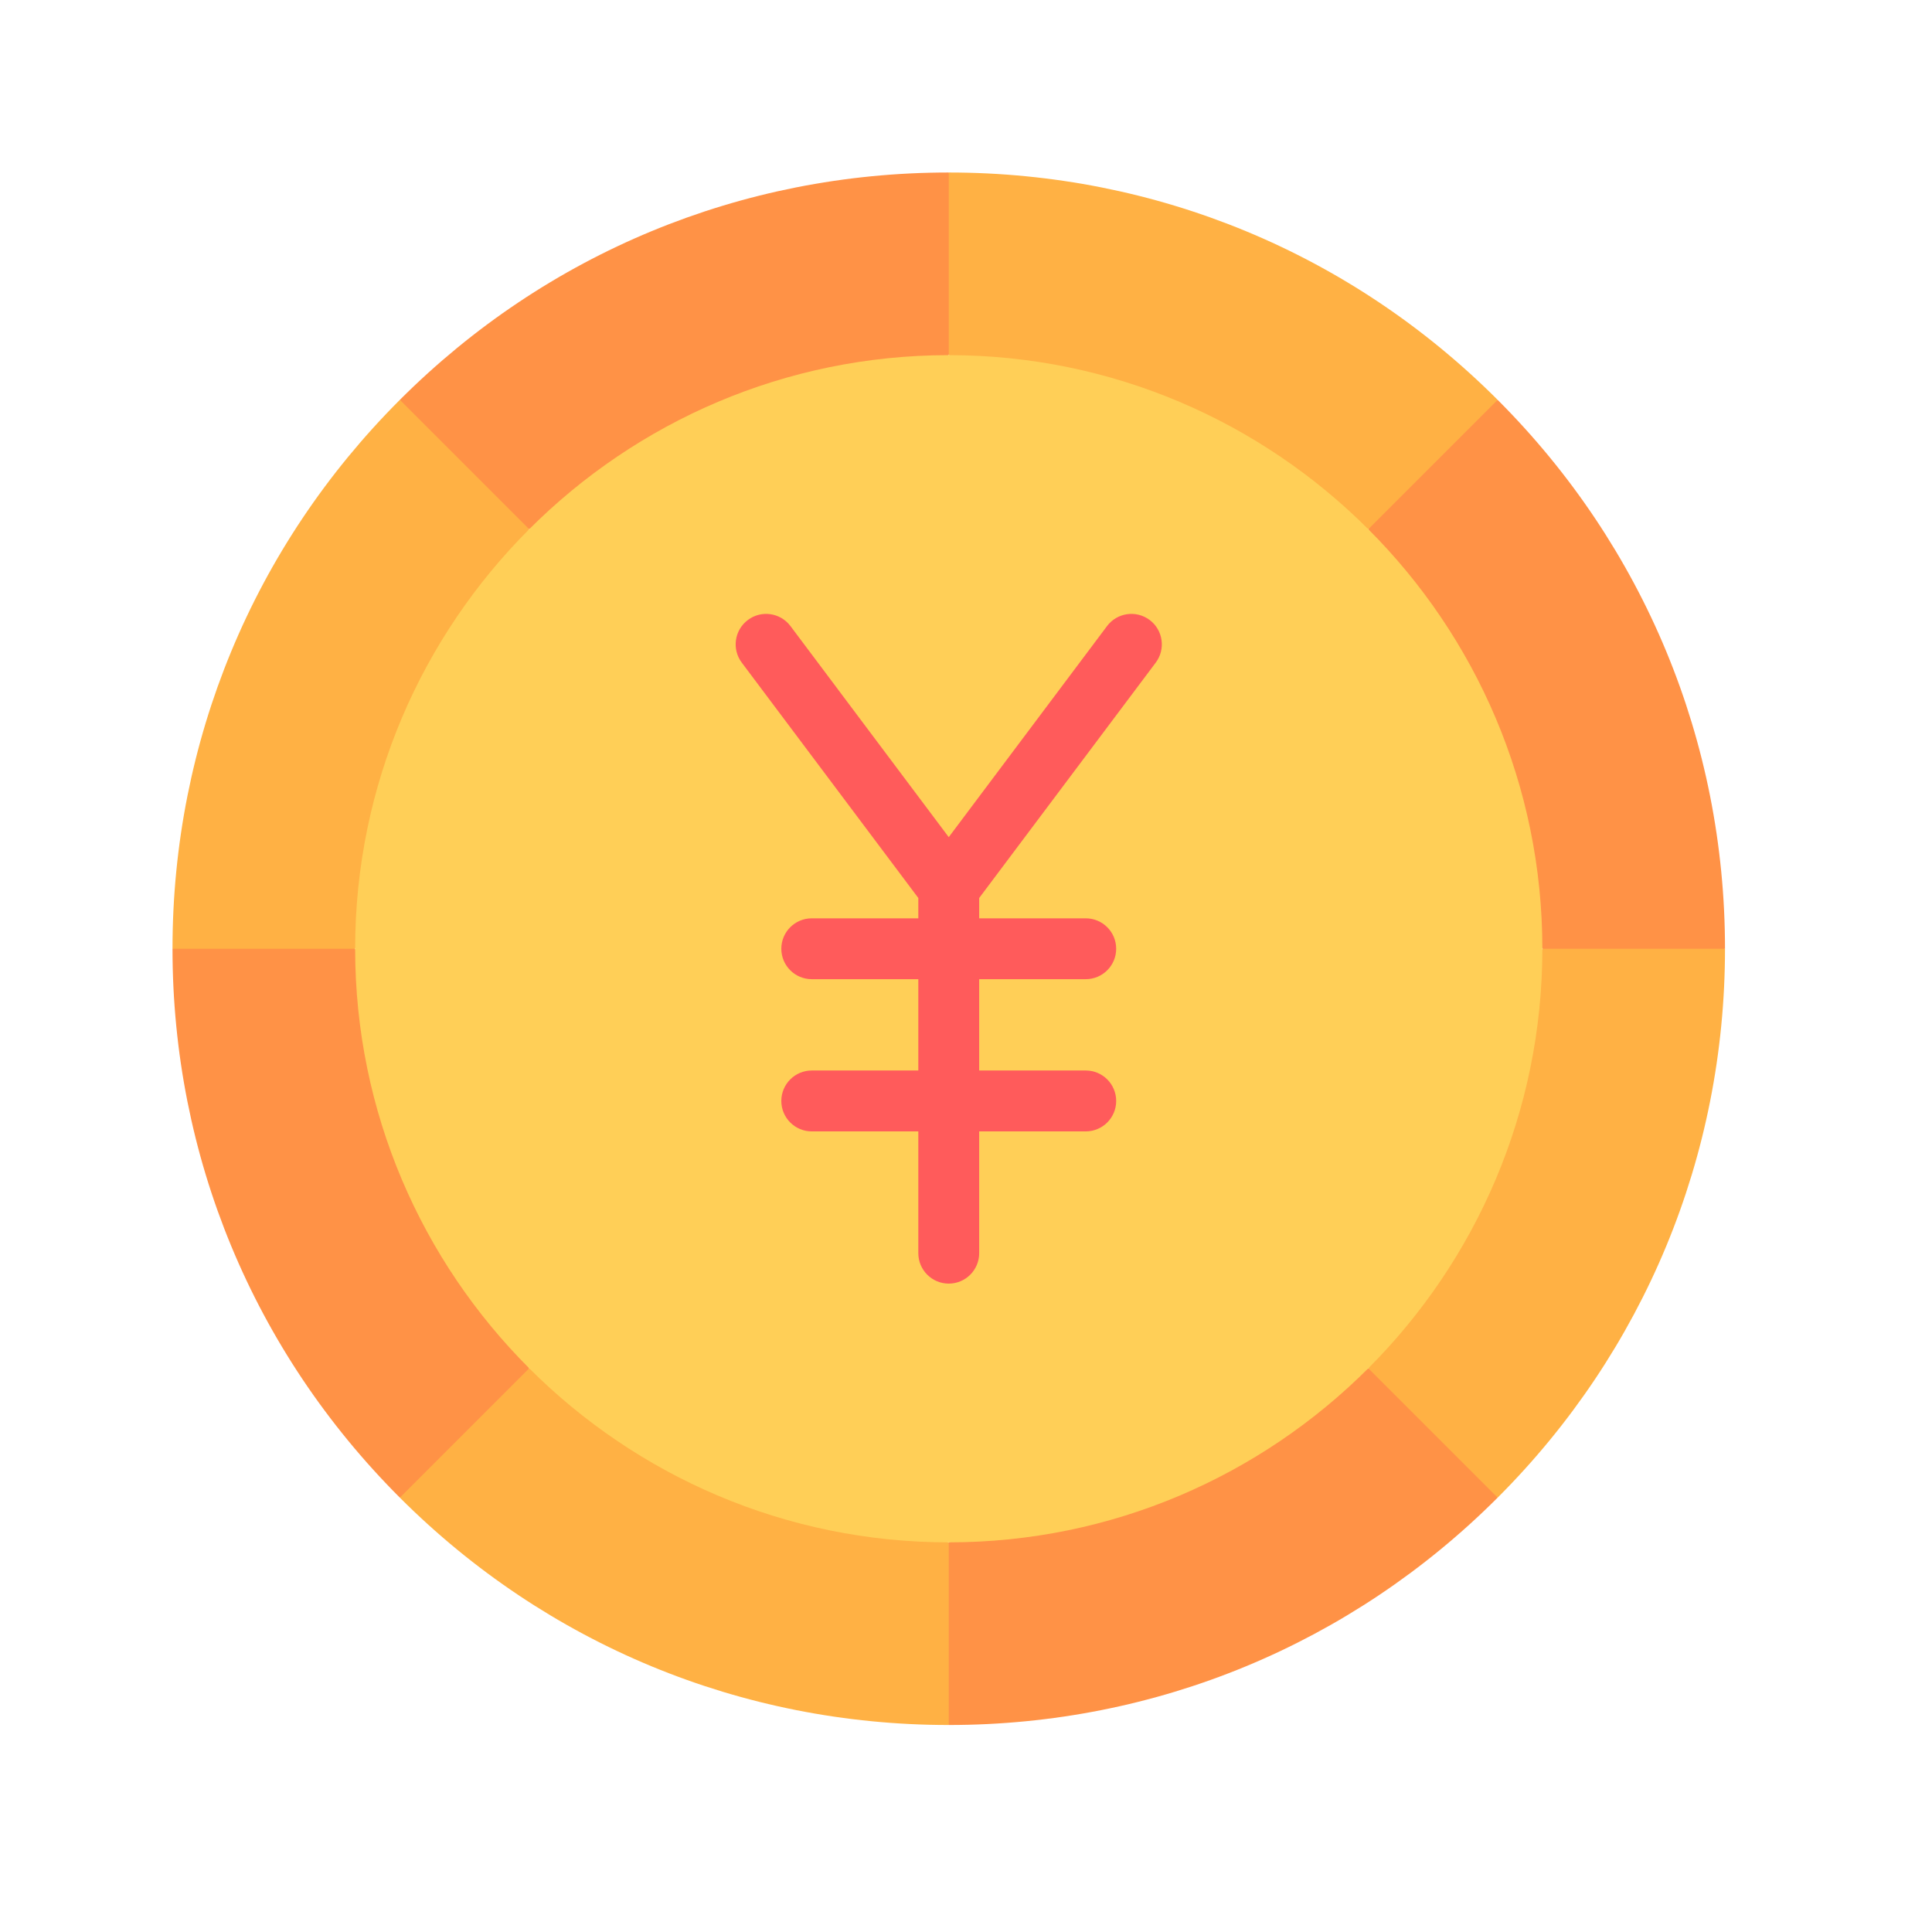
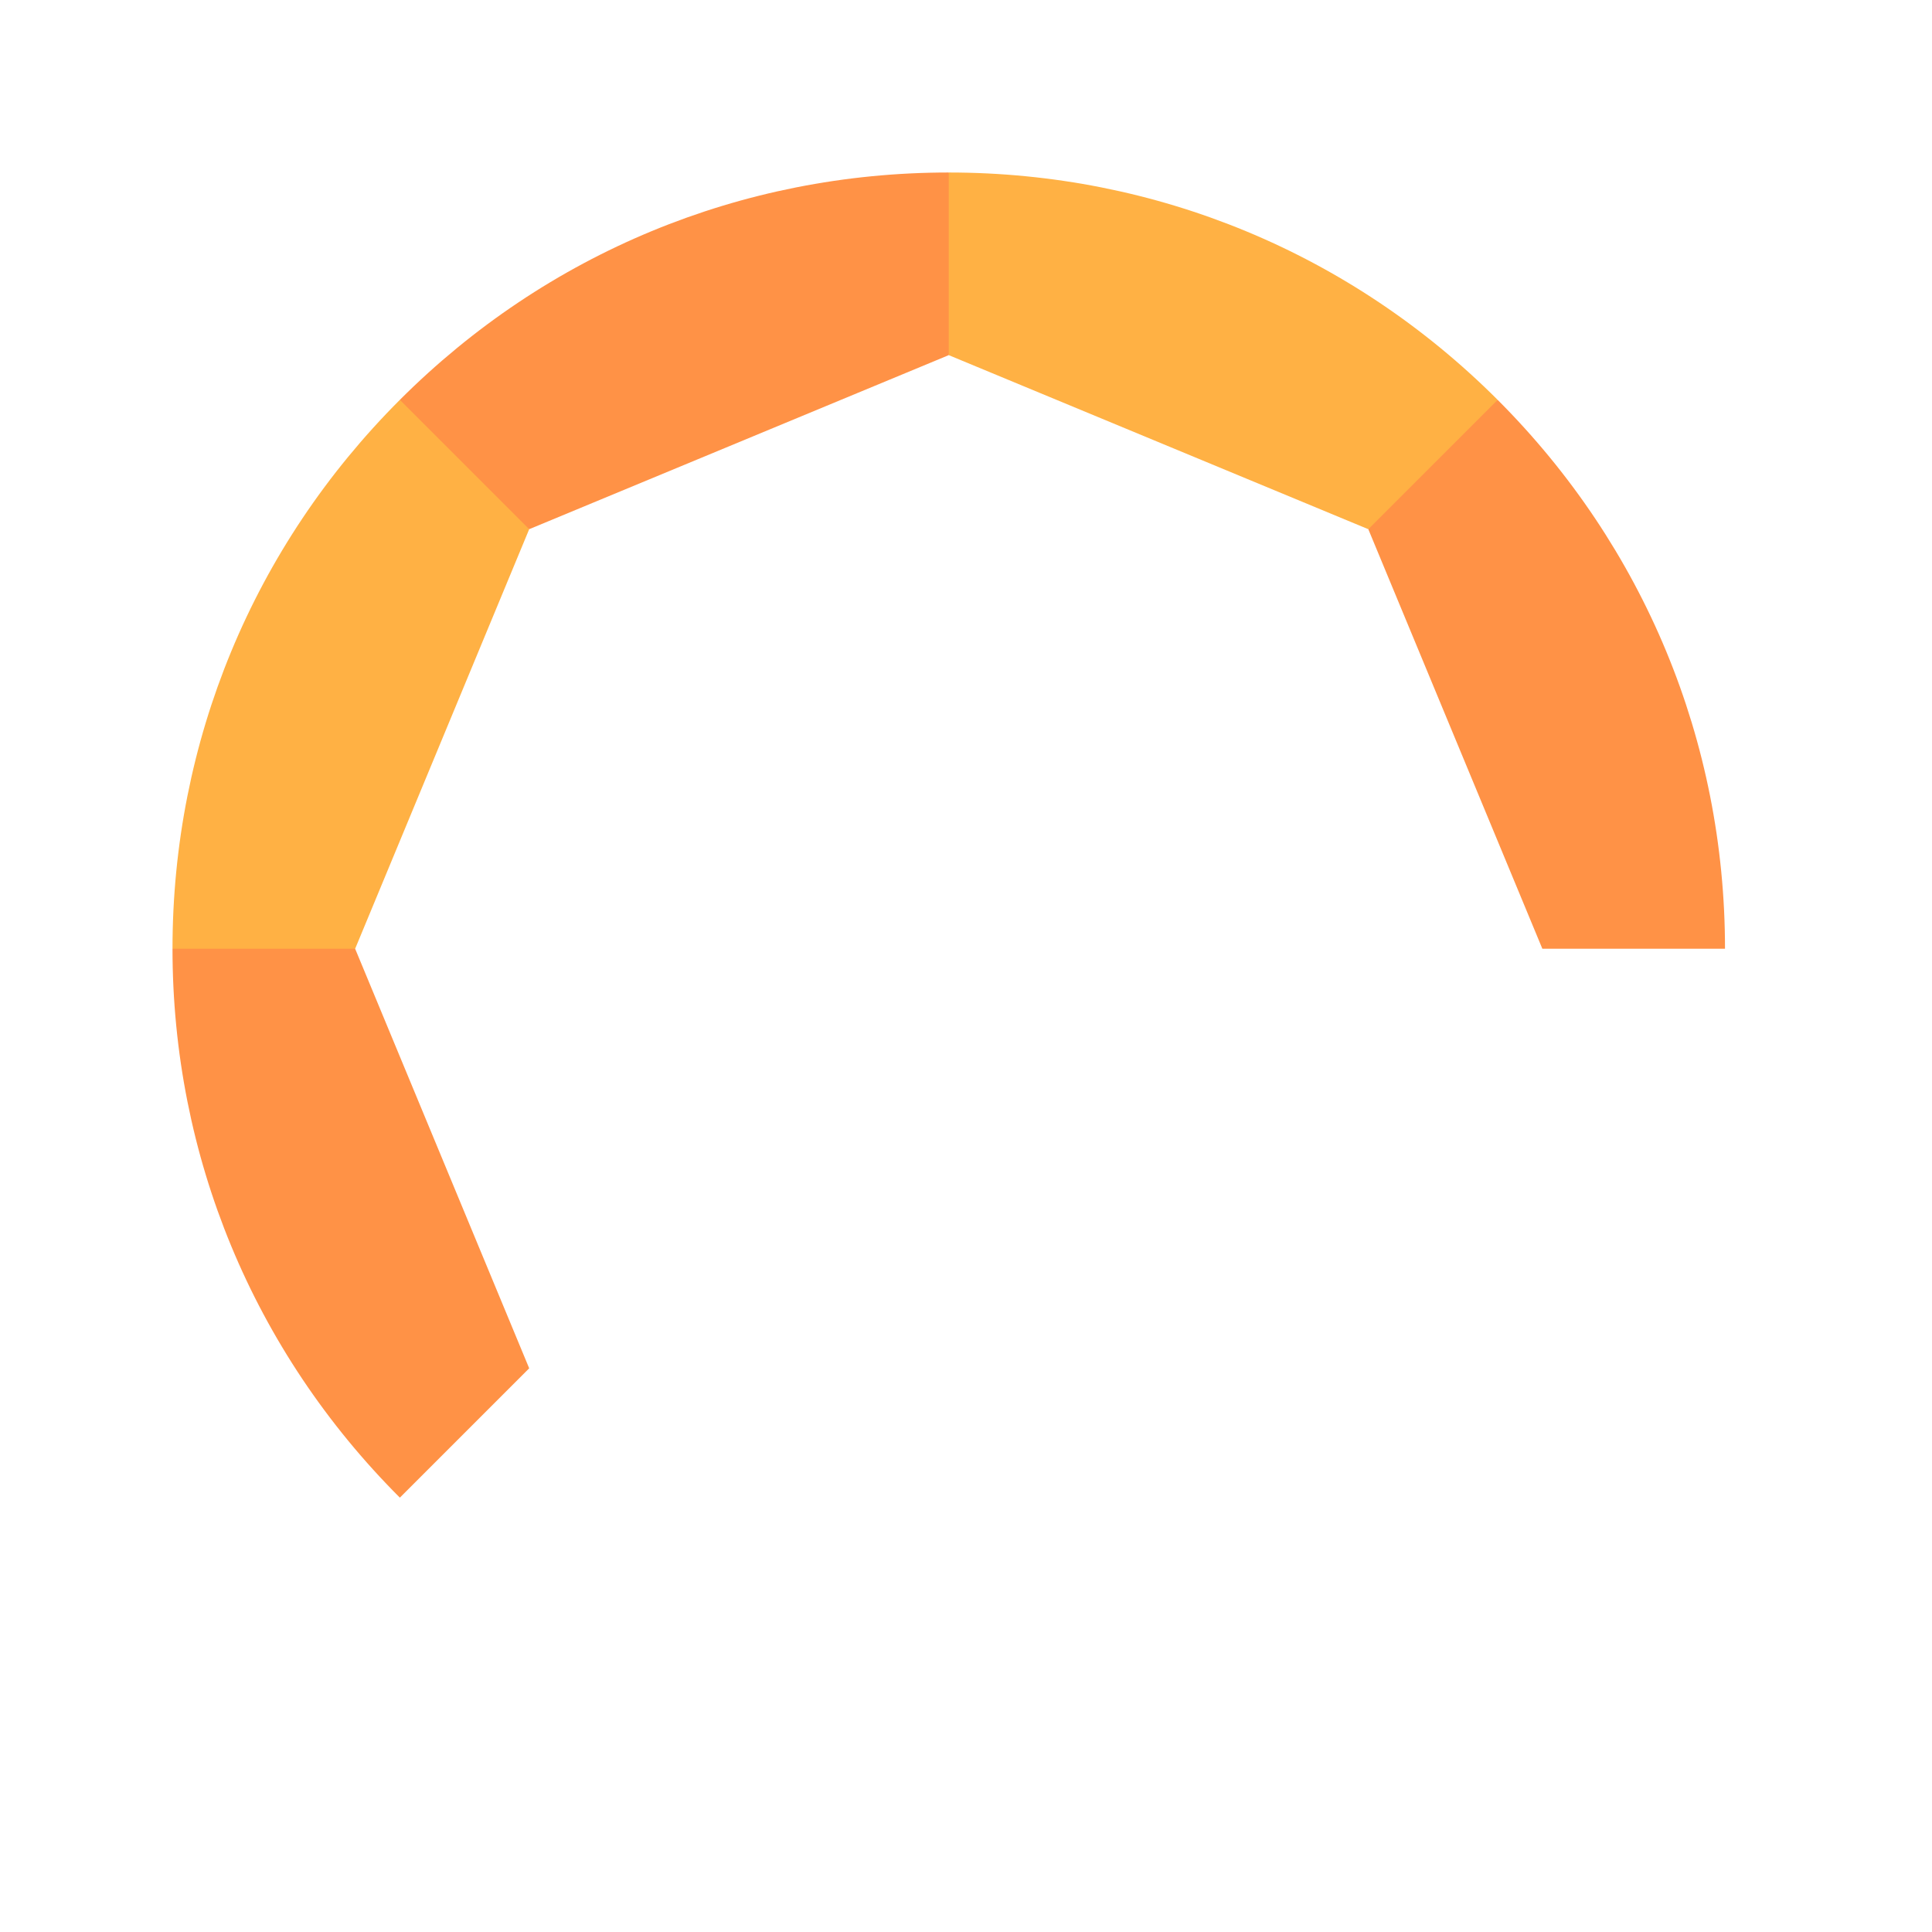
<svg xmlns="http://www.w3.org/2000/svg" width="56" height="56" viewBox="0 0 56 56" fill="none">
  <path d="M11.59 11.59C7.34 15.84 5 21.49 5 27.5L7.647 28.824L10.294 27.5L15.339 15.339L13.823 12.059L11.59 11.59Z" fill="#FFB144" />
  <path d="M27.5 5L26.177 7.647L27.5 10.294L39.661 15.339L42.059 13.912L43.41 11.59C39.16 7.34 33.51 5 27.5 5Z" fill="#FFB144" />
-   <path d="M44.706 27.5L39.661 39.661L41.177 42.941L43.41 43.41C47.66 39.16 50 33.51 50 27.5L47.353 26.177L44.706 27.5Z" fill="#FFB144" />
  <path d="M11.59 11.59L15.339 15.339L27.5 10.294V5C21.49 5 15.84 7.34 11.59 11.59Z" fill="#FF9246" />
  <path d="M43.41 11.59L39.661 15.339L44.706 27.5H50C50 21.49 47.66 15.84 43.41 11.59Z" fill="#FF9246" />
-   <path d="M15.339 39.661L12.941 40.294L11.59 43.41C15.84 47.66 21.49 50 27.5 50L28.823 47.353L27.5 44.706L15.339 39.661Z" fill="#FFB144" />
-   <path d="M39.661 39.661L27.5 44.706V50C33.51 50 39.16 47.66 43.41 43.41L39.661 39.661Z" fill="#FF9246" />
  <path d="M10.294 27.5H5C5 33.51 7.34 39.16 11.59 43.41L15.339 39.661L10.294 27.5Z" fill="#FF9246" />
-   <path d="M27.5 10.294C18.013 10.294 10.294 18.013 10.294 27.5C10.294 36.987 18.013 44.706 27.5 44.706C36.987 44.706 44.706 36.987 44.706 27.5C44.706 18.013 36.987 10.294 27.5 10.294Z" fill="#FFCF57" />
-   <path d="M33.5 19.206C33.792 18.816 33.713 18.263 33.324 17.971C32.934 17.678 32.381 17.757 32.088 18.147L27.5 24.265L22.912 18.147C22.619 17.757 22.066 17.678 21.677 17.971C21.287 18.263 21.208 18.816 21.5 19.206L26.618 26.029V26.618H23.529C23.042 26.618 22.647 27.013 22.647 27.5C22.647 27.987 23.042 28.382 23.529 28.382H26.618V31.029H23.529C23.042 31.029 22.647 31.424 22.647 31.912C22.647 32.399 23.042 32.794 23.529 32.794H26.618V36.324C26.618 36.811 27.013 37.206 27.5 37.206C27.987 37.206 28.382 36.811 28.382 36.324V32.794H31.471C31.958 32.794 32.353 32.399 32.353 31.912C32.353 31.424 31.958 31.029 31.471 31.029H28.382V28.382H31.471C31.958 28.382 32.353 27.987 32.353 27.5C32.353 27.013 31.958 26.618 31.471 26.618H28.382V26.029L33.5 19.206Z" fill="#FF5B5B" />
</svg>